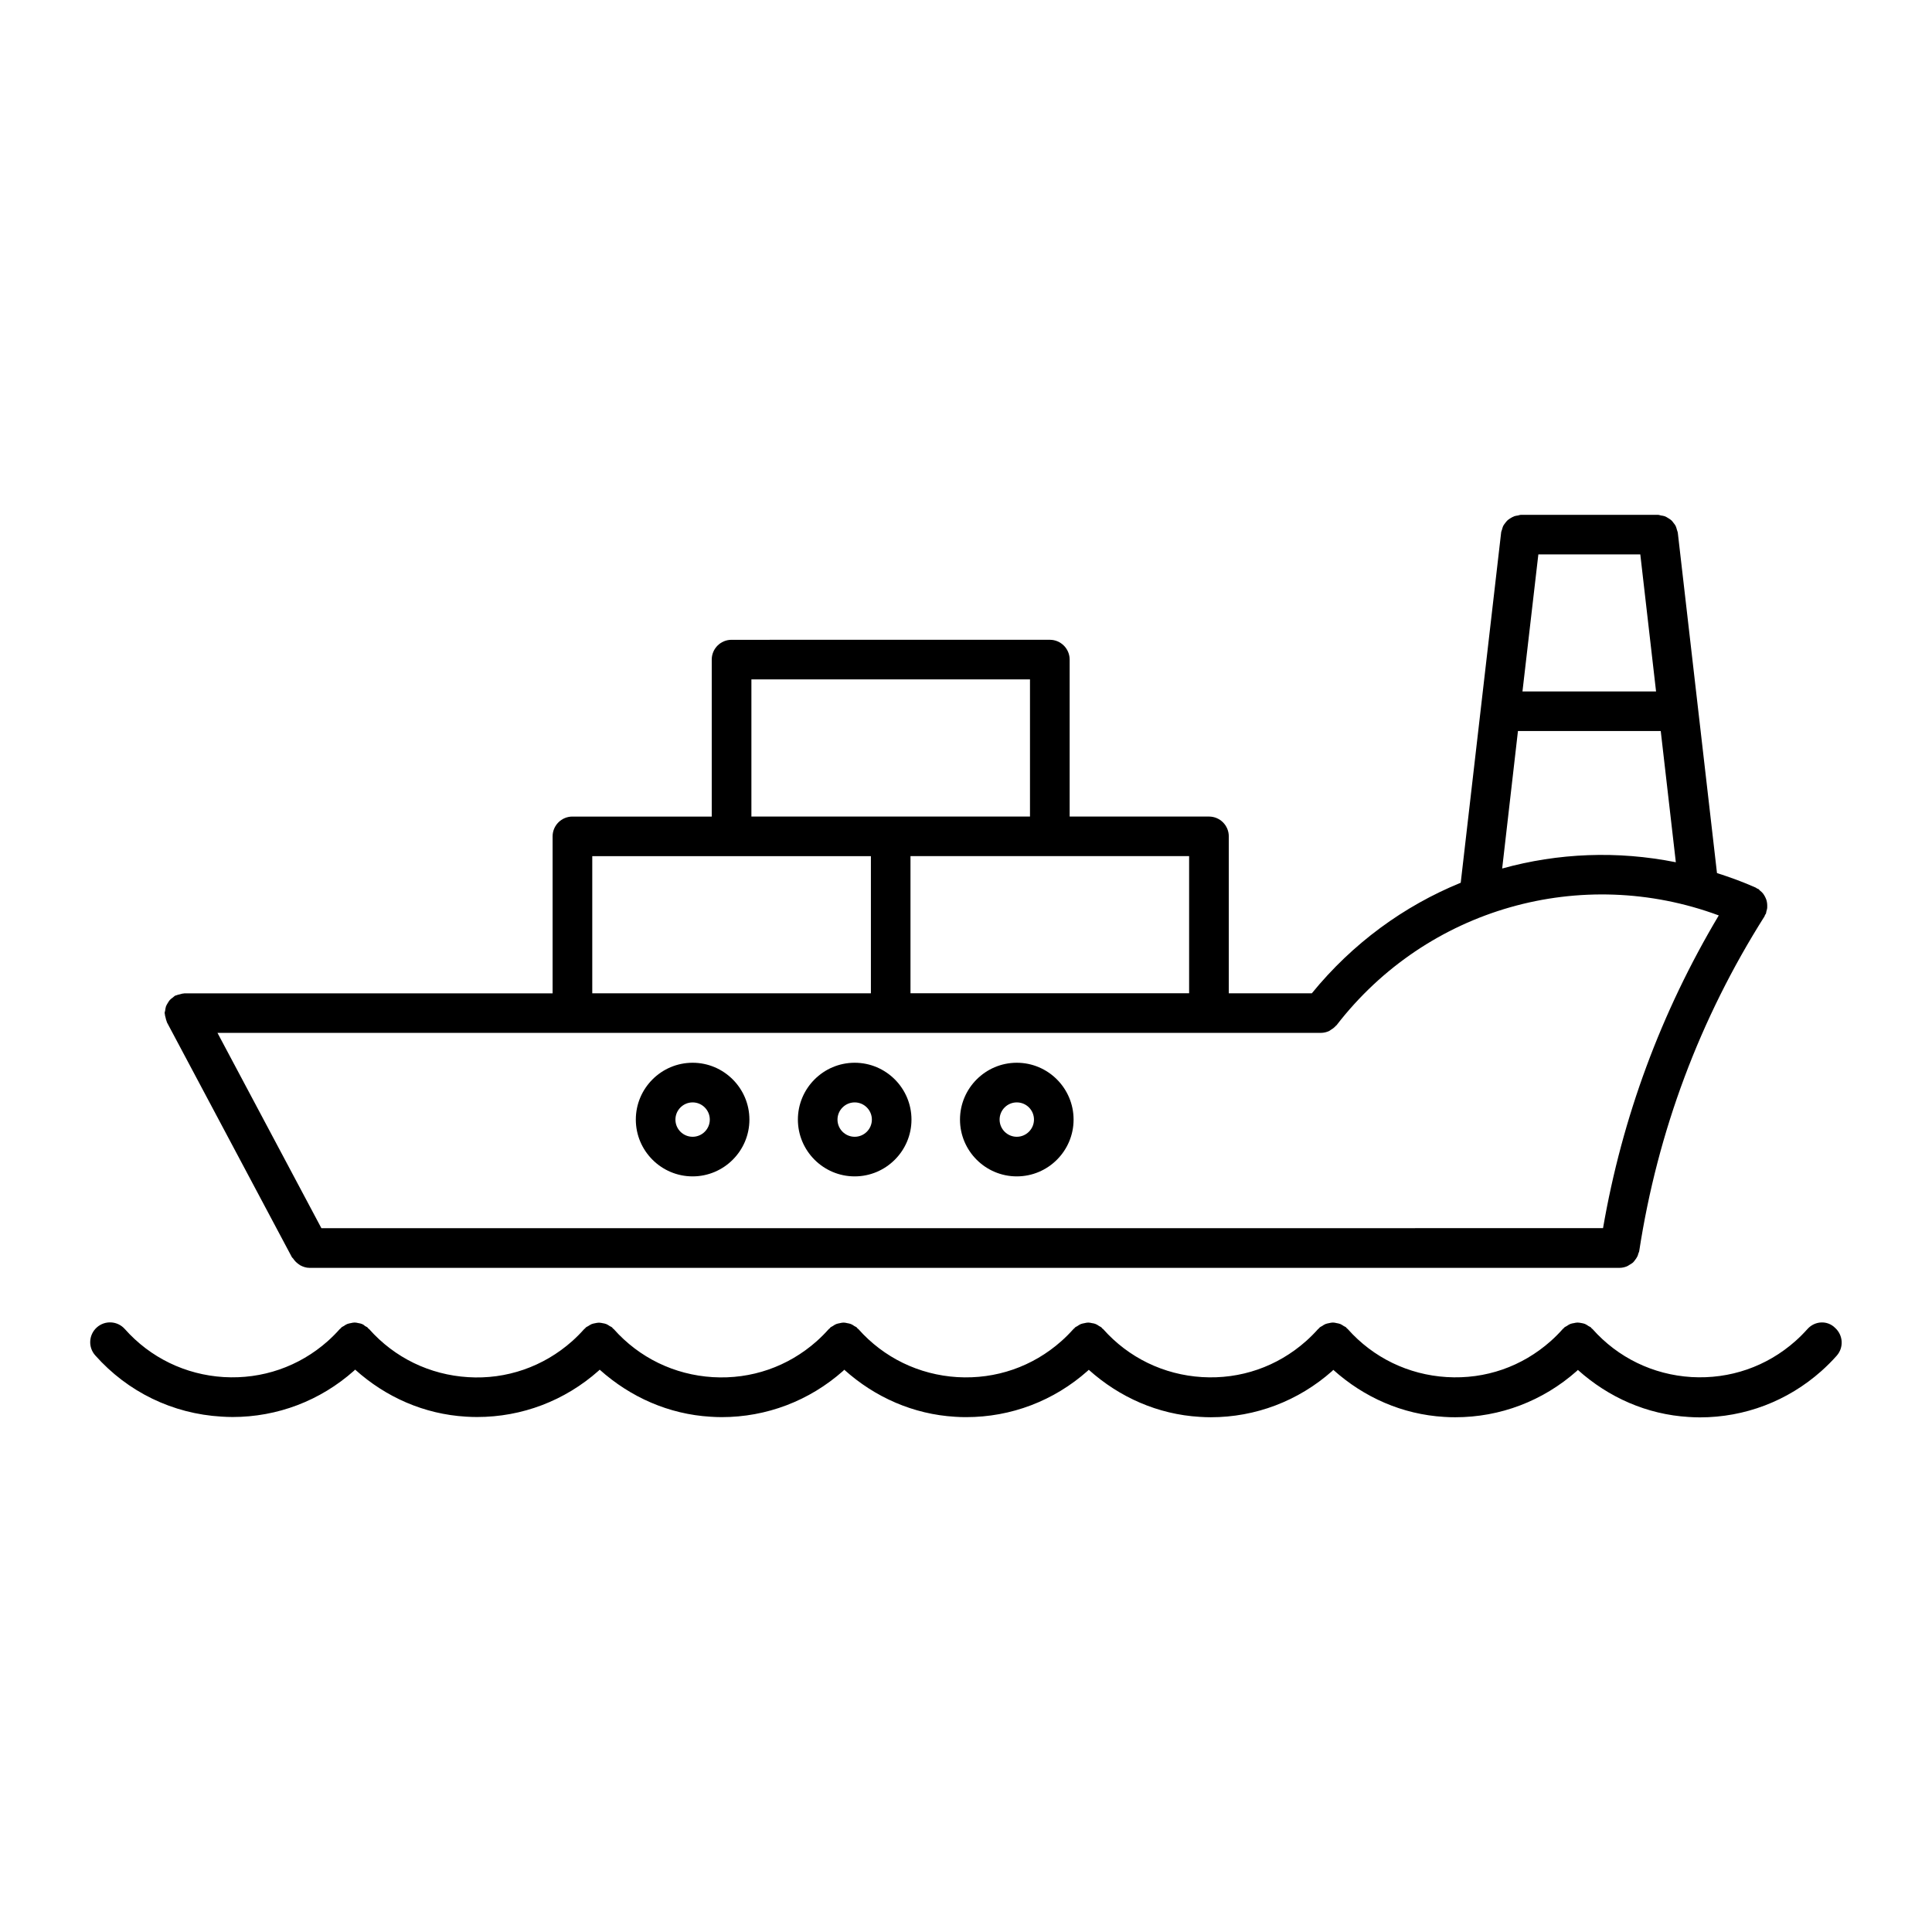
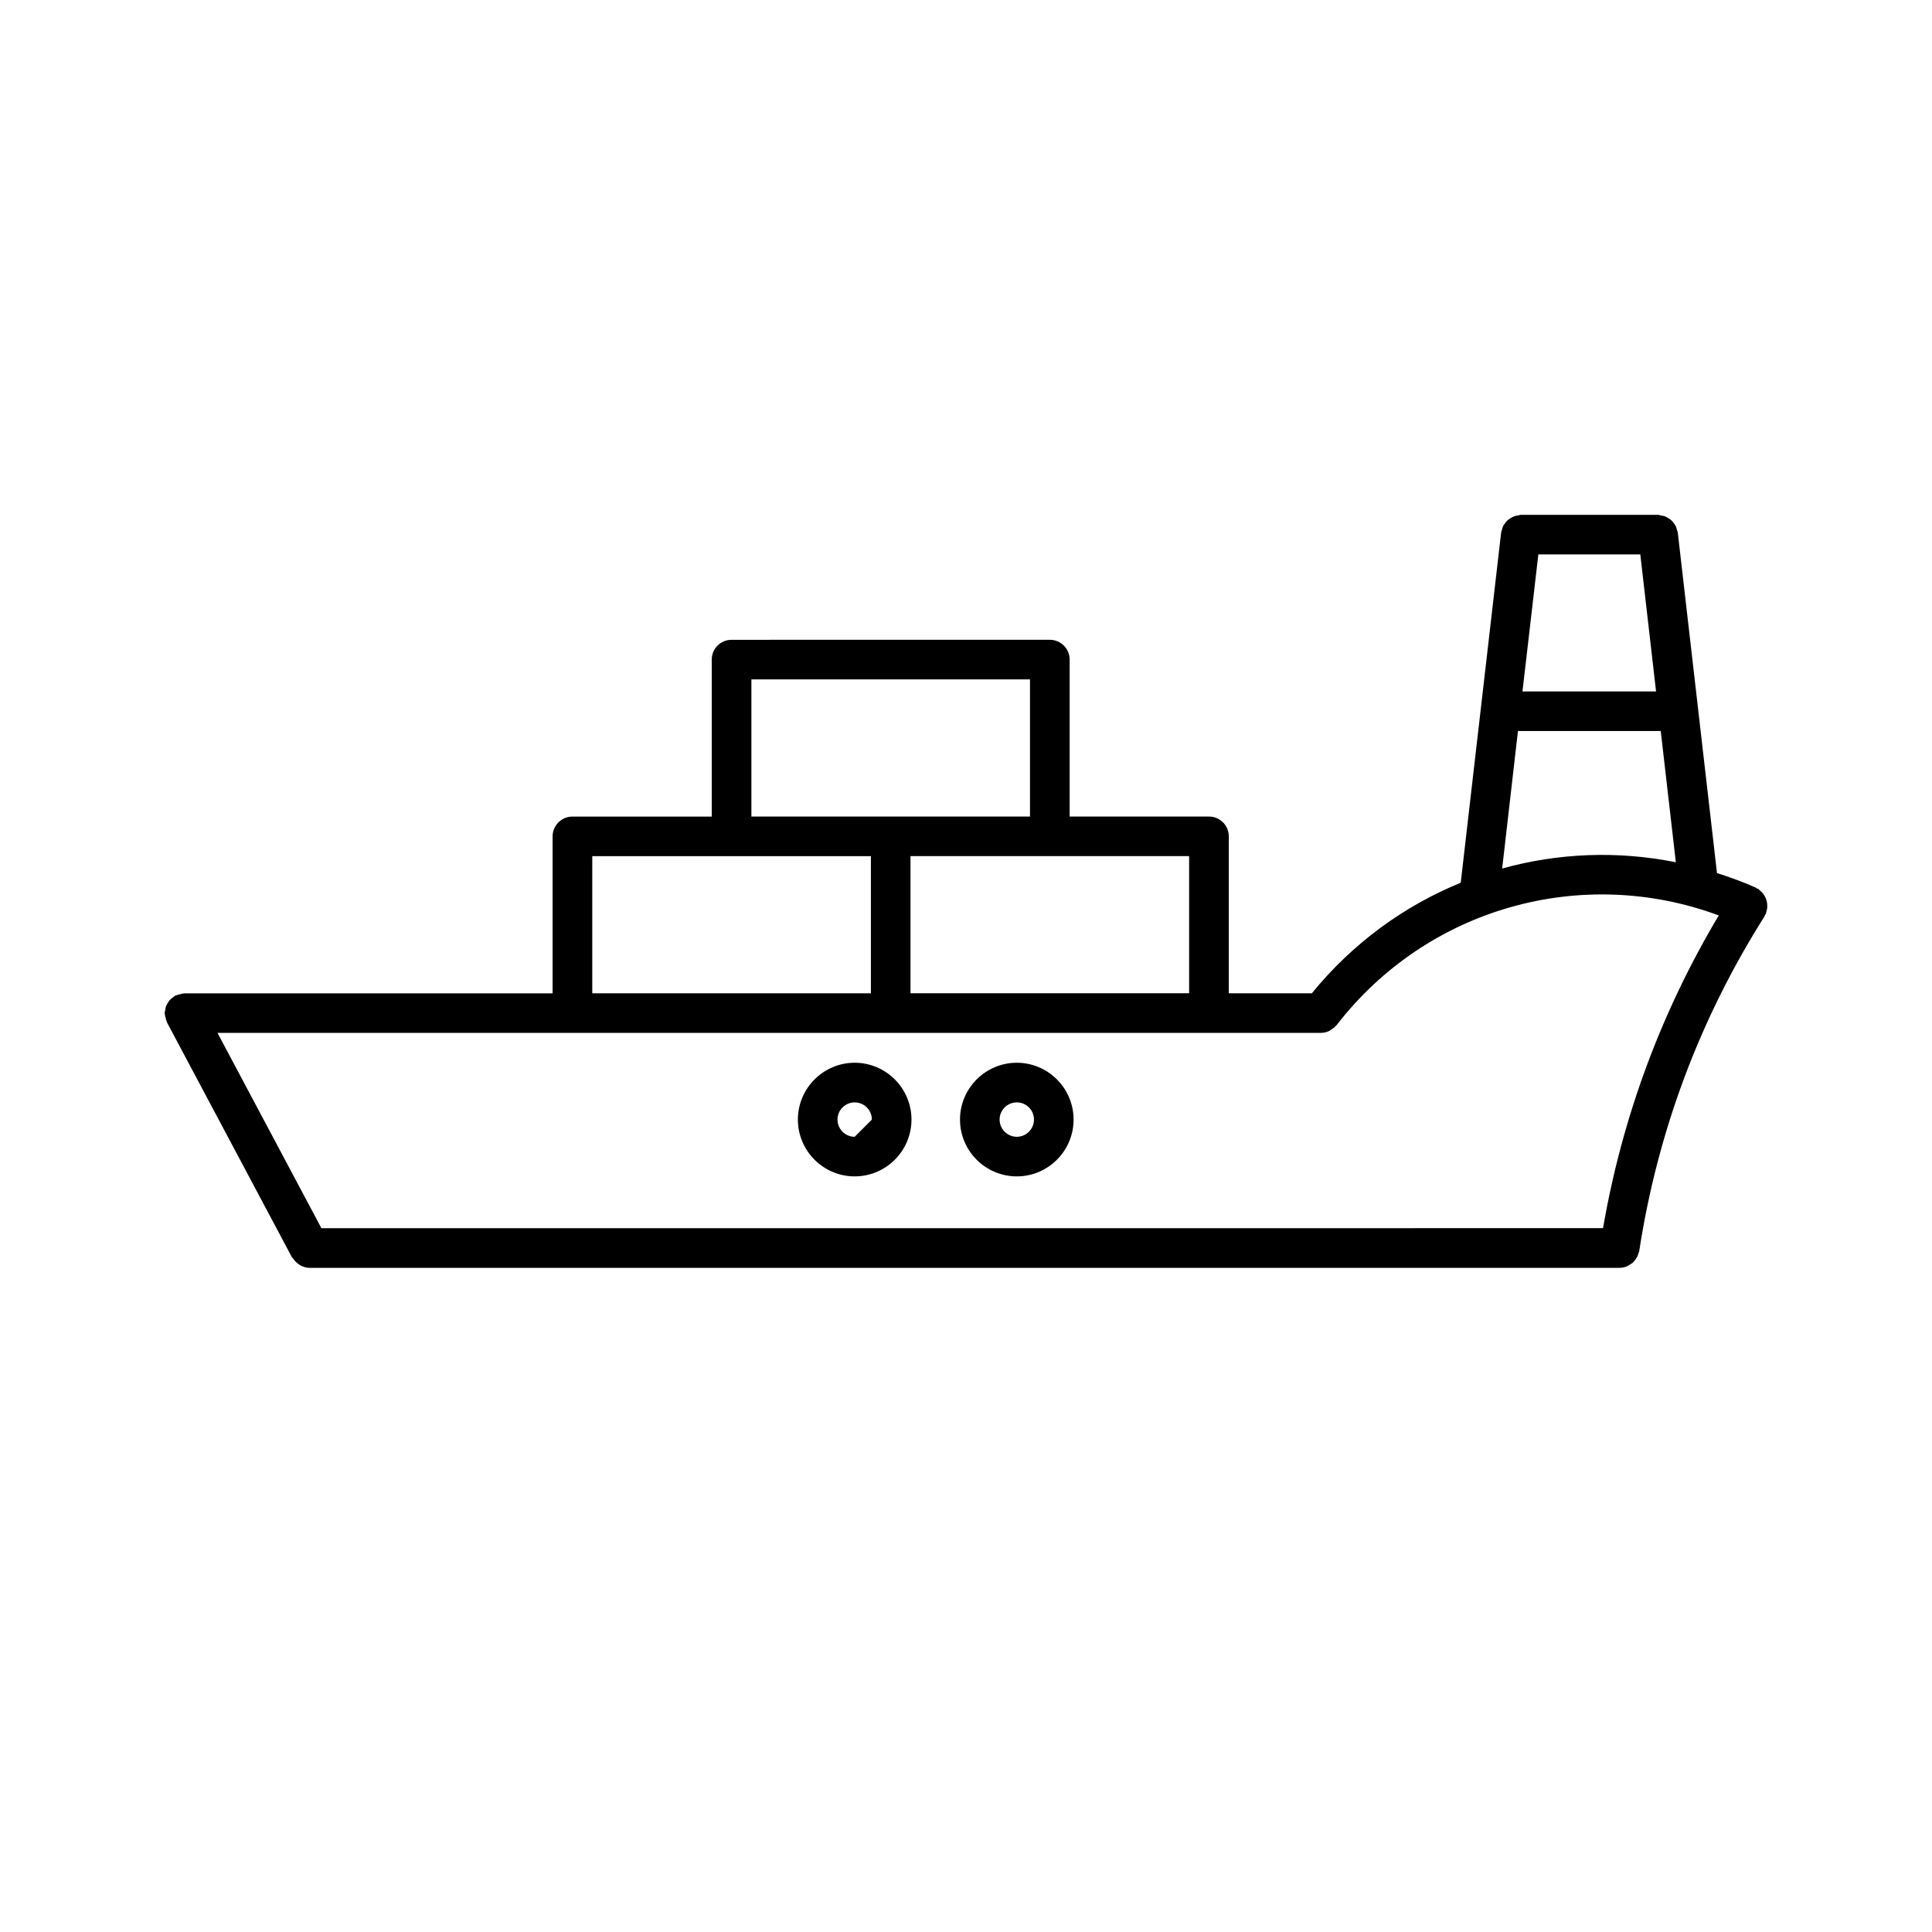
<svg xmlns="http://www.w3.org/2000/svg" fill="#000000" width="800px" height="800px" version="1.1" viewBox="144 144 512 512">
  <g>
    <path d="m187.78 411.77c-0.031 0.23-0.148 0.453-0.148 0.691 0 0.074 0.043 0.156 0.043 0.219 0.012 0.348 0.117 0.672 0.211 1.027 0.082 0.348 0.148 0.691 0.293 1.008 0.031 0.082 0.031 0.156 0.062 0.219l33.125 62.254c0.066 0.129 0.203 0.172 0.277 0.285 0.379 0.586 0.852 1.082 1.418 1.492 0.188 0.125 0.336 0.25 0.535 0.367 0.734 0.387 1.531 0.66 2.402 0.66h347.19c0.672 0 1.332-0.148 1.93-0.387 0.219-0.082 0.41-0.219 0.621-0.355 0.348-0.199 0.691-0.398 1.008-0.66 0.211-0.188 0.348-0.398 0.516-0.621 0.219-0.285 0.453-0.586 0.621-0.934 0.148-0.25 0.211-0.523 0.285-0.809 0.062-0.219 0.211-0.43 0.242-0.672 4.879-31.73 16.047-61.582 33.211-88.723 0.062-0.125 0.062-0.23 0.125-0.355 0.062-0.117 0.168-0.199 0.219-0.305 0.105-0.219 0.082-0.441 0.148-0.66 0.105-0.348 0.211-0.672 0.219-1.027 0.02-0.324 0-0.66-0.02-0.988-0.043-0.336-0.082-0.66-0.188-0.977-0.105-0.316-0.242-0.621-0.387-0.902-0.168-0.293-0.324-0.586-0.535-0.852-0.219-0.273-0.473-0.492-0.754-0.715-0.188-0.148-0.285-0.348-0.473-0.461-0.125-0.062-0.242-0.074-0.367-0.137-0.105-0.062-0.188-0.18-0.305-0.219-3.379-1.512-6.824-2.75-10.285-3.863l-10.391-90.254c-0.043-0.25-0.168-0.453-0.219-0.691-0.105-0.336-0.168-0.684-0.324-1.008-0.148-0.305-0.348-0.547-0.555-0.809-0.211-0.262-0.387-0.547-0.66-0.766-0.242-0.219-0.516-0.367-0.797-0.547-0.285-0.188-0.578-0.348-0.902-0.484-0.324-0.117-0.66-0.148-0.988-0.199-0.262-0.043-0.492-0.168-0.754-0.168h-36.391c-0.285 0-0.516 0.125-0.754 0.168-0.348 0.051-0.672 0.082-0.988 0.199-0.324 0.125-0.621 0.293-0.902 0.461-0.285 0.188-0.555 0.324-0.82 0.555-0.242 0.219-0.453 0.492-0.66 0.754-0.211 0.262-0.387 0.516-0.555 0.809-0.148 0.316-0.219 0.66-0.324 1.008-0.062 0.242-0.188 0.441-0.211 0.691l-10.715 92.848c-15.031 6.141-28.645 16.027-39.465 29.305h-22v-41.598c0-2.887-2.34-5.246-5.246-5.246h-36.926v-41.598c0-2.898-2.363-5.246-5.246-5.246l-84.359 0.004c-2.898 0-5.246 2.352-5.246 5.246v41.598h-36.926c-2.898 0-5.246 2.363-5.246 5.246v41.598h-97.555c-0.082 0-0.148 0.043-0.23 0.043-0.348 0.012-0.66 0.125-1.008 0.219-0.348 0.082-0.691 0.148-1.02 0.293-0.074 0.031-0.148 0.031-0.219 0.062-0.219 0.117-0.348 0.293-0.547 0.441-0.305 0.219-0.609 0.43-0.859 0.703-0.219 0.242-0.379 0.535-0.547 0.809-0.18 0.293-0.355 0.578-0.473 0.891-0.113 0.348-0.156 0.695-0.211 1.062zm363.9-120.85h27.016l4.176 36.316h-35.402zm-5.406 46.812h37.84l4 34.773c-15.48-3.098-31.203-2.457-46.023 1.66zm53.215 48.867c-15.273 25.621-25.59 53.457-30.668 82.875l-339.65 0.004-27.539-51.758h292.43c0.777 0 1.5-0.188 2.172-0.492 0.168-0.082 0.305-0.219 0.492-0.336 0.473-0.273 0.902-0.609 1.27-1.027 0.062-0.082 0.168-0.105 0.219-0.188 23.996-31.082 64.93-42.543 101.28-29.078zm-214.2 20.625v-36.348h73.84v36.348zm-42.16-83.18h73.828v36.348h-73.828zm-42.172 46.844h73.84v36.348h-73.84z" />
-     <path d="m370.5 425.64c-8.301 0-15.051 6.769-15.051 15.062s6.758 15.051 15.051 15.051c8.293 0 15.051-6.758 15.051-15.051s-6.746-15.062-15.051-15.062zm0 19.617c-2.508 0-4.555-2.035-4.555-4.555 0-2.5 2.047-4.555 4.555-4.555 2.508 0 4.555 2.047 4.555 4.555s-2.035 4.555-4.555 4.555z" />
-     <path d="m327.55 425.64c-8.301 0-15.051 6.769-15.051 15.062s6.758 15.051 15.051 15.051c8.293 0 15.051-6.758 15.051-15.051s-6.758-15.062-15.051-15.062zm0 19.617c-2.508 0-4.555-2.035-4.555-4.555 0-2.5 2.047-4.555 4.555-4.555 2.508 0 4.555 2.047 4.555 4.555s-2.047 4.555-4.555 4.555z" />
+     <path d="m370.5 425.64c-8.301 0-15.051 6.769-15.051 15.062s6.758 15.051 15.051 15.051c8.293 0 15.051-6.758 15.051-15.051s-6.746-15.062-15.051-15.062zm0 19.617c-2.508 0-4.555-2.035-4.555-4.555 0-2.5 2.047-4.555 4.555-4.555 2.508 0 4.555 2.047 4.555 4.555z" />
    <path d="m413.46 425.64c-8.301 0-15.051 6.769-15.051 15.062s6.75 15.051 15.051 15.051c8.301 0 15.051-6.758 15.051-15.051s-6.75-15.062-15.051-15.062zm0 19.617c-2.5 0-4.555-2.035-4.555-4.555 0-2.5 2.027-4.555 4.555-4.555 2.531 0 4.555 2.047 4.555 4.555s-2.055 4.555-4.555 4.555z" />
-     <path d="m623 496.2c-1.008 1.125-2.066 2.195-3.203 3.203-7.609 6.758-17.383 10.129-27.551 9.531-10.148-0.621-19.461-5.121-26.219-12.73-0.082-0.082-0.188-0.117-0.242-0.188-0.062-0.082-0.105-0.188-0.188-0.242-0.188-0.168-0.43-0.219-0.641-0.367-0.305-0.211-0.598-0.41-0.922-0.547-0.305-0.117-0.598-0.18-0.902-0.23-0.348-0.062-0.691-0.137-1.051-0.137-0.324 0-0.641 0.062-0.945 0.137-0.348 0.062-0.672 0.105-1.008 0.242-0.324 0.125-0.598 0.324-0.883 0.516-0.219 0.148-0.453 0.211-0.66 0.379-0.082 0.074-0.125 0.18-0.188 0.23-0.082 0.082-0.188 0.117-0.242 0.199-1.008 1.133-2.066 2.203-3.203 3.211-7.609 6.758-17.297 10.148-27.551 9.531-10.172-0.621-19.469-5.121-26.238-12.73-0.062-0.082-0.168-0.117-0.242-0.188-0.082-0.082-0.105-0.188-0.188-0.25-0.211-0.18-0.453-0.23-0.66-0.379-0.285-0.188-0.578-0.387-0.883-0.516-0.324-0.125-0.66-0.188-0.988-0.242-0.305-0.074-0.641-0.148-0.965-0.148-0.348 0-0.66 0.074-0.988 0.148-0.324 0.062-0.66 0.125-0.965 0.242-0.324 0.125-0.598 0.324-0.883 0.516-0.219 0.148-0.453 0.211-0.66 0.379-0.082 0.074-0.105 0.18-0.188 0.25-0.062 0.074-0.188 0.105-0.242 0.188-1.008 1.125-2.066 2.195-3.203 3.203-7.609 6.758-17.359 10.148-27.551 9.531-10.148-0.621-19.469-5.121-26.219-12.73-0.082-0.082-0.188-0.117-0.262-0.188-0.062-0.082-0.105-0.188-0.188-0.25-0.211-0.18-0.43-0.23-0.641-0.379-0.285-0.211-0.578-0.387-0.902-0.523-0.305-0.137-0.641-0.18-0.965-0.23-0.324-0.074-0.641-0.148-0.988-0.148-0.324 0-0.66 0.074-0.965 0.148-0.348 0.062-0.672 0.125-0.988 0.242-0.316 0.117-0.598 0.324-0.883 0.516-0.211 0.148-0.453 0.211-0.66 0.379-0.082 0.074-0.105 0.18-0.188 0.25-0.082 0.074-0.188 0.105-0.242 0.188-1.008 1.125-2.066 2.195-3.203 3.203-7.609 6.758-17.359 10.129-27.551 9.531-10.16-0.621-19.469-5.121-26.23-12.73-0.074-0.082-0.18-0.117-0.25-0.188-0.074-0.082-0.105-0.188-0.188-0.25-0.199-0.18-0.441-0.23-0.652-0.379-0.293-0.211-0.566-0.387-0.883-0.516-0.316-0.125-0.641-0.188-0.977-0.242-0.324-0.074-0.641-0.148-0.977-0.148-0.336 0-0.652 0.074-0.977 0.148-0.336 0.062-0.66 0.125-0.977 0.242-0.316 0.125-0.598 0.324-0.883 0.516-0.211 0.148-0.453 0.211-0.652 0.379-0.082 0.074-0.117 0.18-0.188 0.25-0.074 0.074-0.18 0.105-0.25 0.188-0.996 1.125-2.066 2.195-3.191 3.203-7.609 6.758-17.352 10.148-27.551 9.531-10.16-0.621-19.469-5.121-26.23-12.73-0.074-0.082-0.18-0.117-0.25-0.188-0.074-0.082-0.105-0.188-0.188-0.25-0.188-0.18-0.43-0.23-0.641-0.367-0.293-0.199-0.578-0.398-0.891-0.523-0.316-0.125-0.641-0.188-0.965-0.242-0.336-0.062-0.652-0.137-0.988-0.137s-0.66 0.074-0.988 0.137c-0.324 0.062-0.652 0.125-0.957 0.242-0.324 0.148-0.609 0.324-0.902 0.523-0.211 0.137-0.441 0.199-0.641 0.367-0.082 0.074-0.117 0.18-0.188 0.25-0.074 0.074-0.18 0.105-0.25 0.188-0.996 1.125-2.066 2.195-3.191 3.203-7.609 6.758-17.422 10.172-27.551 9.531-10.16-0.621-19.469-5.121-26.23-12.73-0.074-0.082-0.18-0.117-0.25-0.188-0.074-0.082-0.105-0.188-0.188-0.25-0.199-0.18-0.441-0.23-0.652-0.379-0.215-0.219-0.496-0.418-0.812-0.543s-0.641-0.188-0.977-0.242c-0.324-0.074-0.641-0.148-0.977-0.148-0.336 0-0.652 0.074-0.977 0.148-0.336 0.062-0.66 0.125-0.977 0.242-0.316 0.117-0.598 0.324-0.883 0.516-0.219 0.148-0.453 0.211-0.652 0.379-0.082 0.074-0.117 0.18-0.188 0.25-0.074 0.074-0.18 0.105-0.25 0.188-0.996 1.125-2.059 2.184-3.191 3.203-7.609 6.758-17.371 10.129-27.551 9.531-10.16-0.621-19.469-5.121-26.23-12.73-1.93-2.172-5.246-2.363-7.41-0.441-2.172 1.941-2.363 5.246-0.441 7.41 8.617 9.707 20.5 15.48 33.461 16.238 0.988 0.062 1.961 0.105 2.938 0.105 11.891 0 23.227-4.305 32.18-12.258 0.105-0.094 0.199-0.211 0.305-0.305 8.133 7.316 18.293 11.809 29.379 12.469 0.988 0.062 1.973 0.094 2.949 0.094 11.891 0 23.227-4.305 32.191-12.258 0.105-0.094 0.199-0.211 0.293-0.285 8.145 7.293 18.305 11.809 29.379 12.469 0.988 0.062 1.961 0.105 2.938 0.105 11.891 0 23.227-4.305 32.203-12.258 0.105-0.105 0.199-0.219 0.293-0.305 8.145 7.316 18.305 11.809 29.379 12.469 0.988 0.074 1.961 0.094 2.938 0.094 11.891 0 23.227-4.305 32.18-12.258 0.125-0.094 0.211-0.211 0.305-0.285 8.133 7.293 18.305 11.809 29.379 12.469 0.988 0.062 1.973 0.105 2.93 0.105 11.891 0 23.227-4.305 32.203-12.258 0.105-0.105 0.211-0.219 0.285-0.305 8.156 7.316 18.305 11.809 29.379 12.469 1.008 0.074 1.973 0.094 2.949 0.094 11.891 0 23.227-4.305 32.203-12.258 0.105-0.094 0.188-0.211 0.285-0.285 8.133 7.293 18.285 11.809 29.379 12.469 0.988 0.062 1.973 0.105 2.949 0.105 11.891 0 23.227-4.305 32.18-12.258 1.438-1.289 2.812-2.644 4.082-4.082 1.93-2.172 1.723-5.469-0.453-7.41-2.043-2.023-5.359-1.832-7.293 0.34z" />
  </g>
</svg>